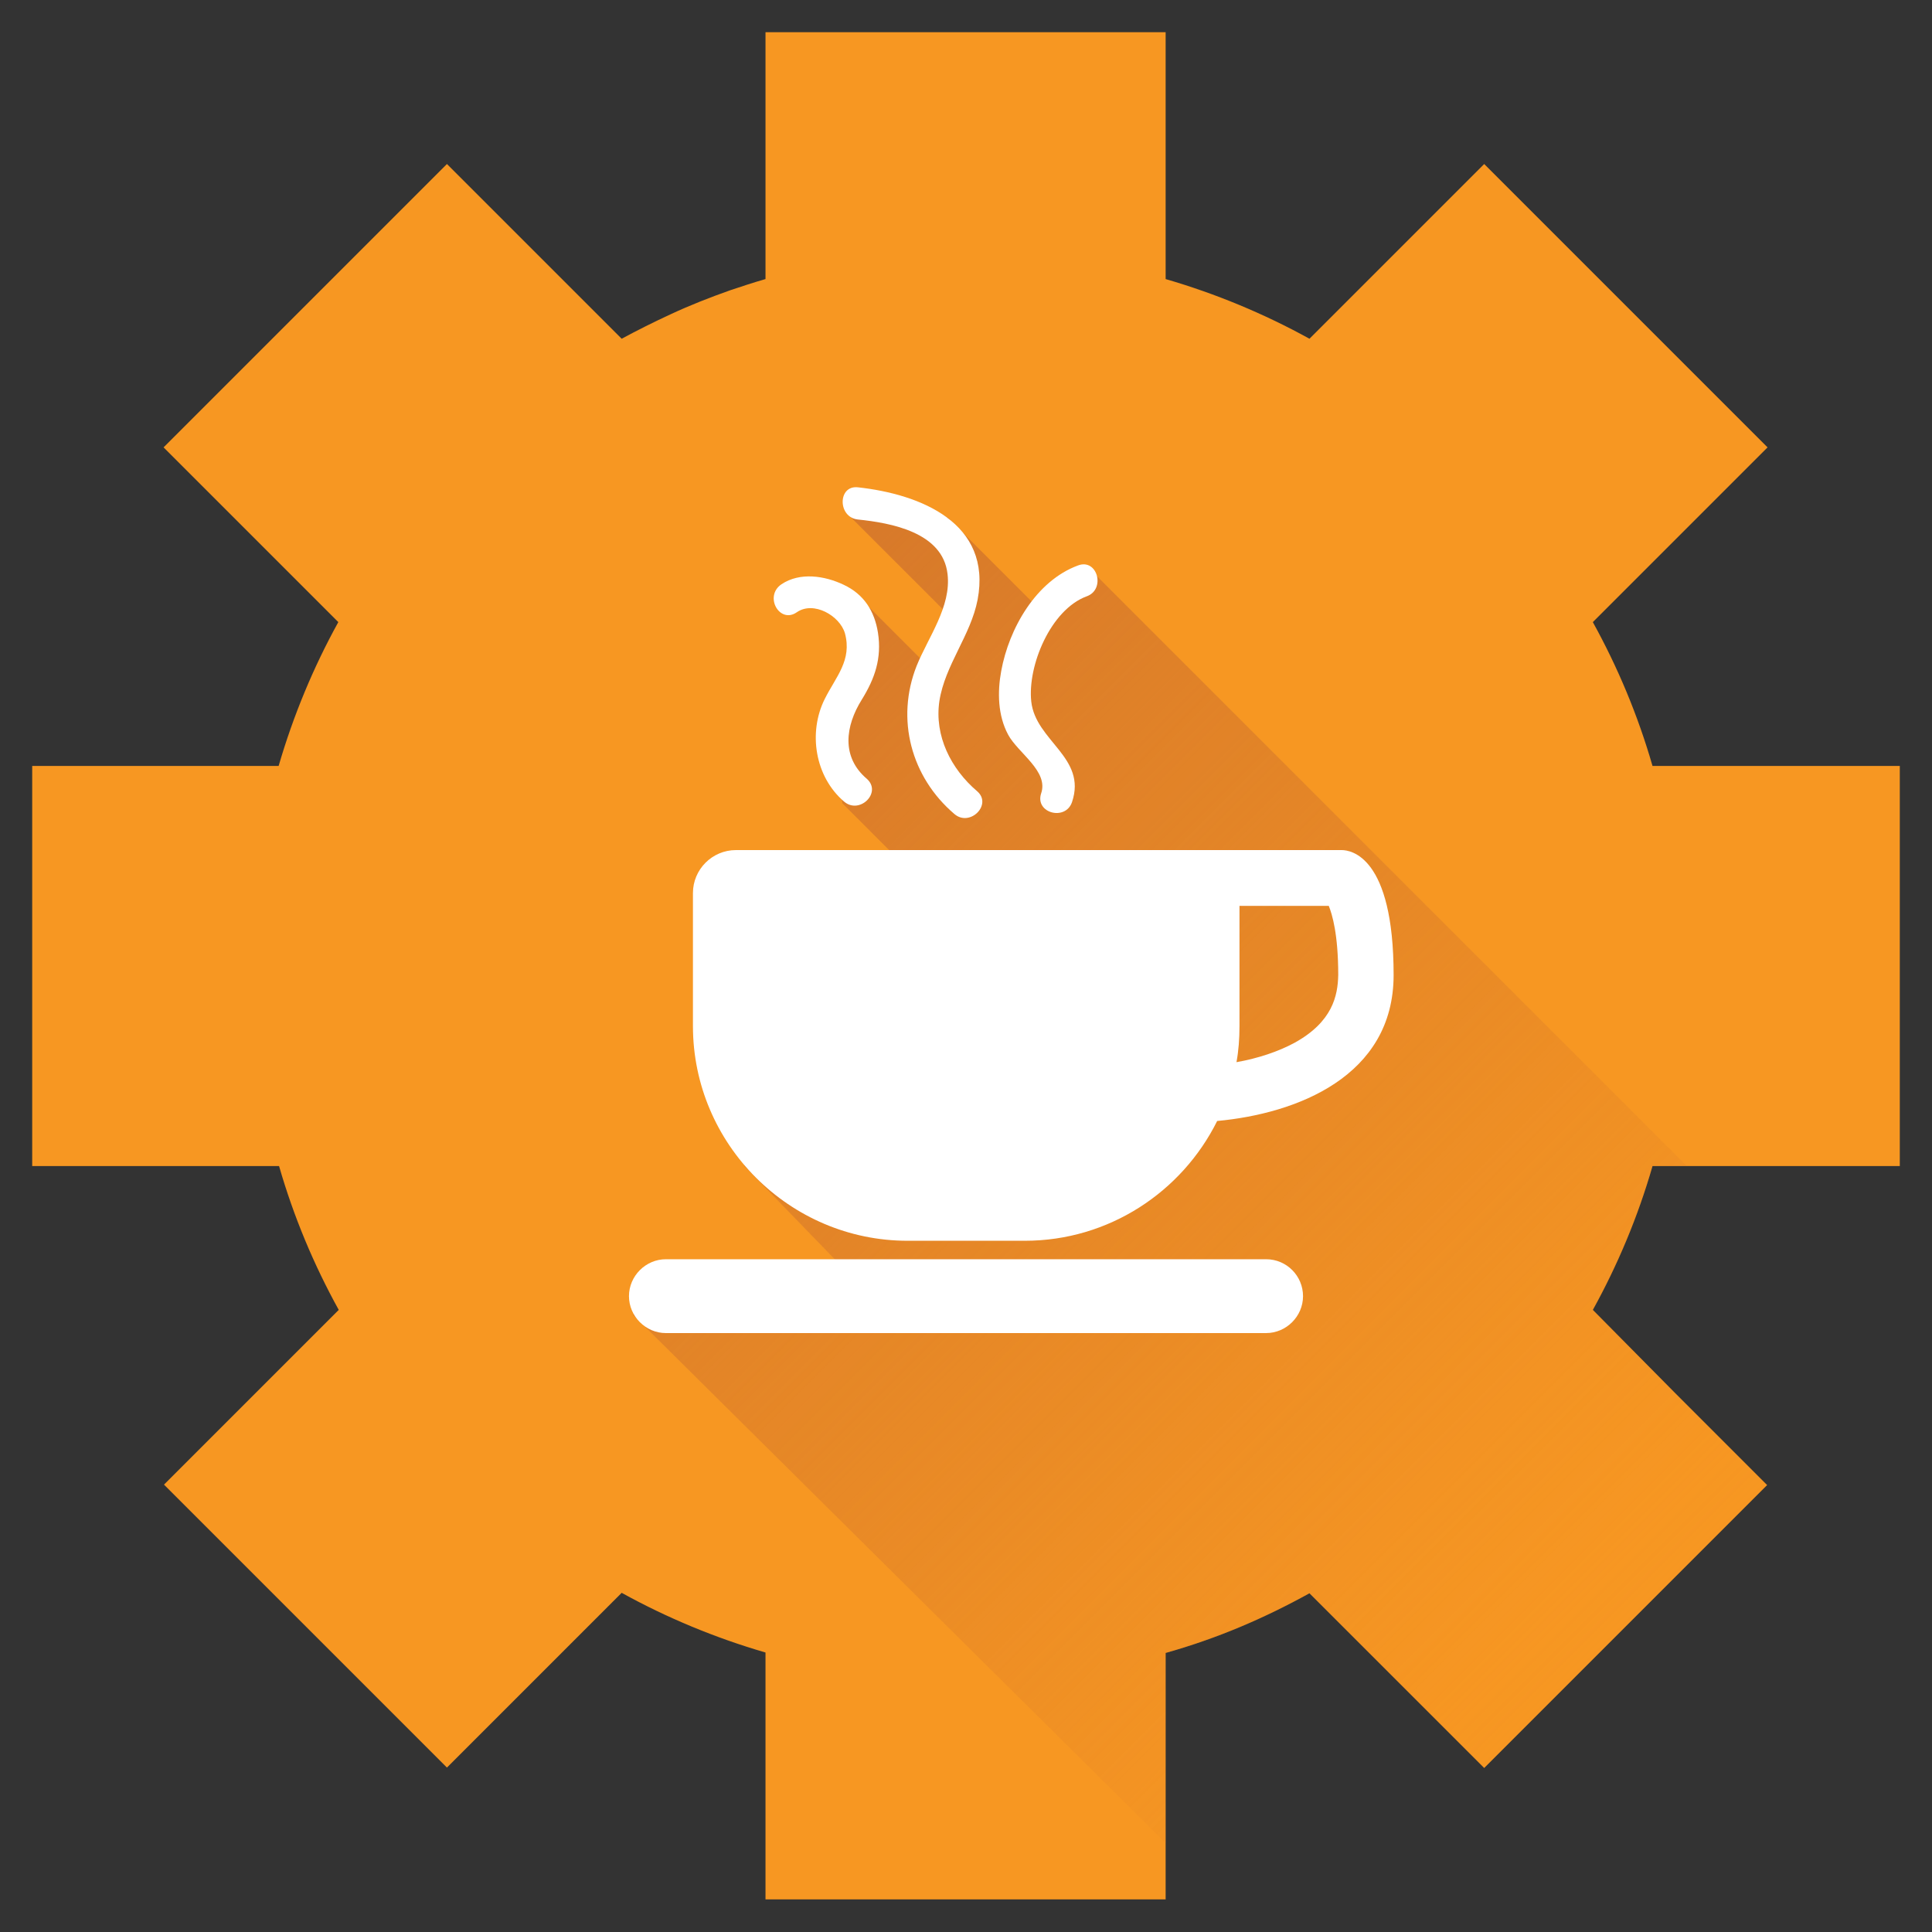
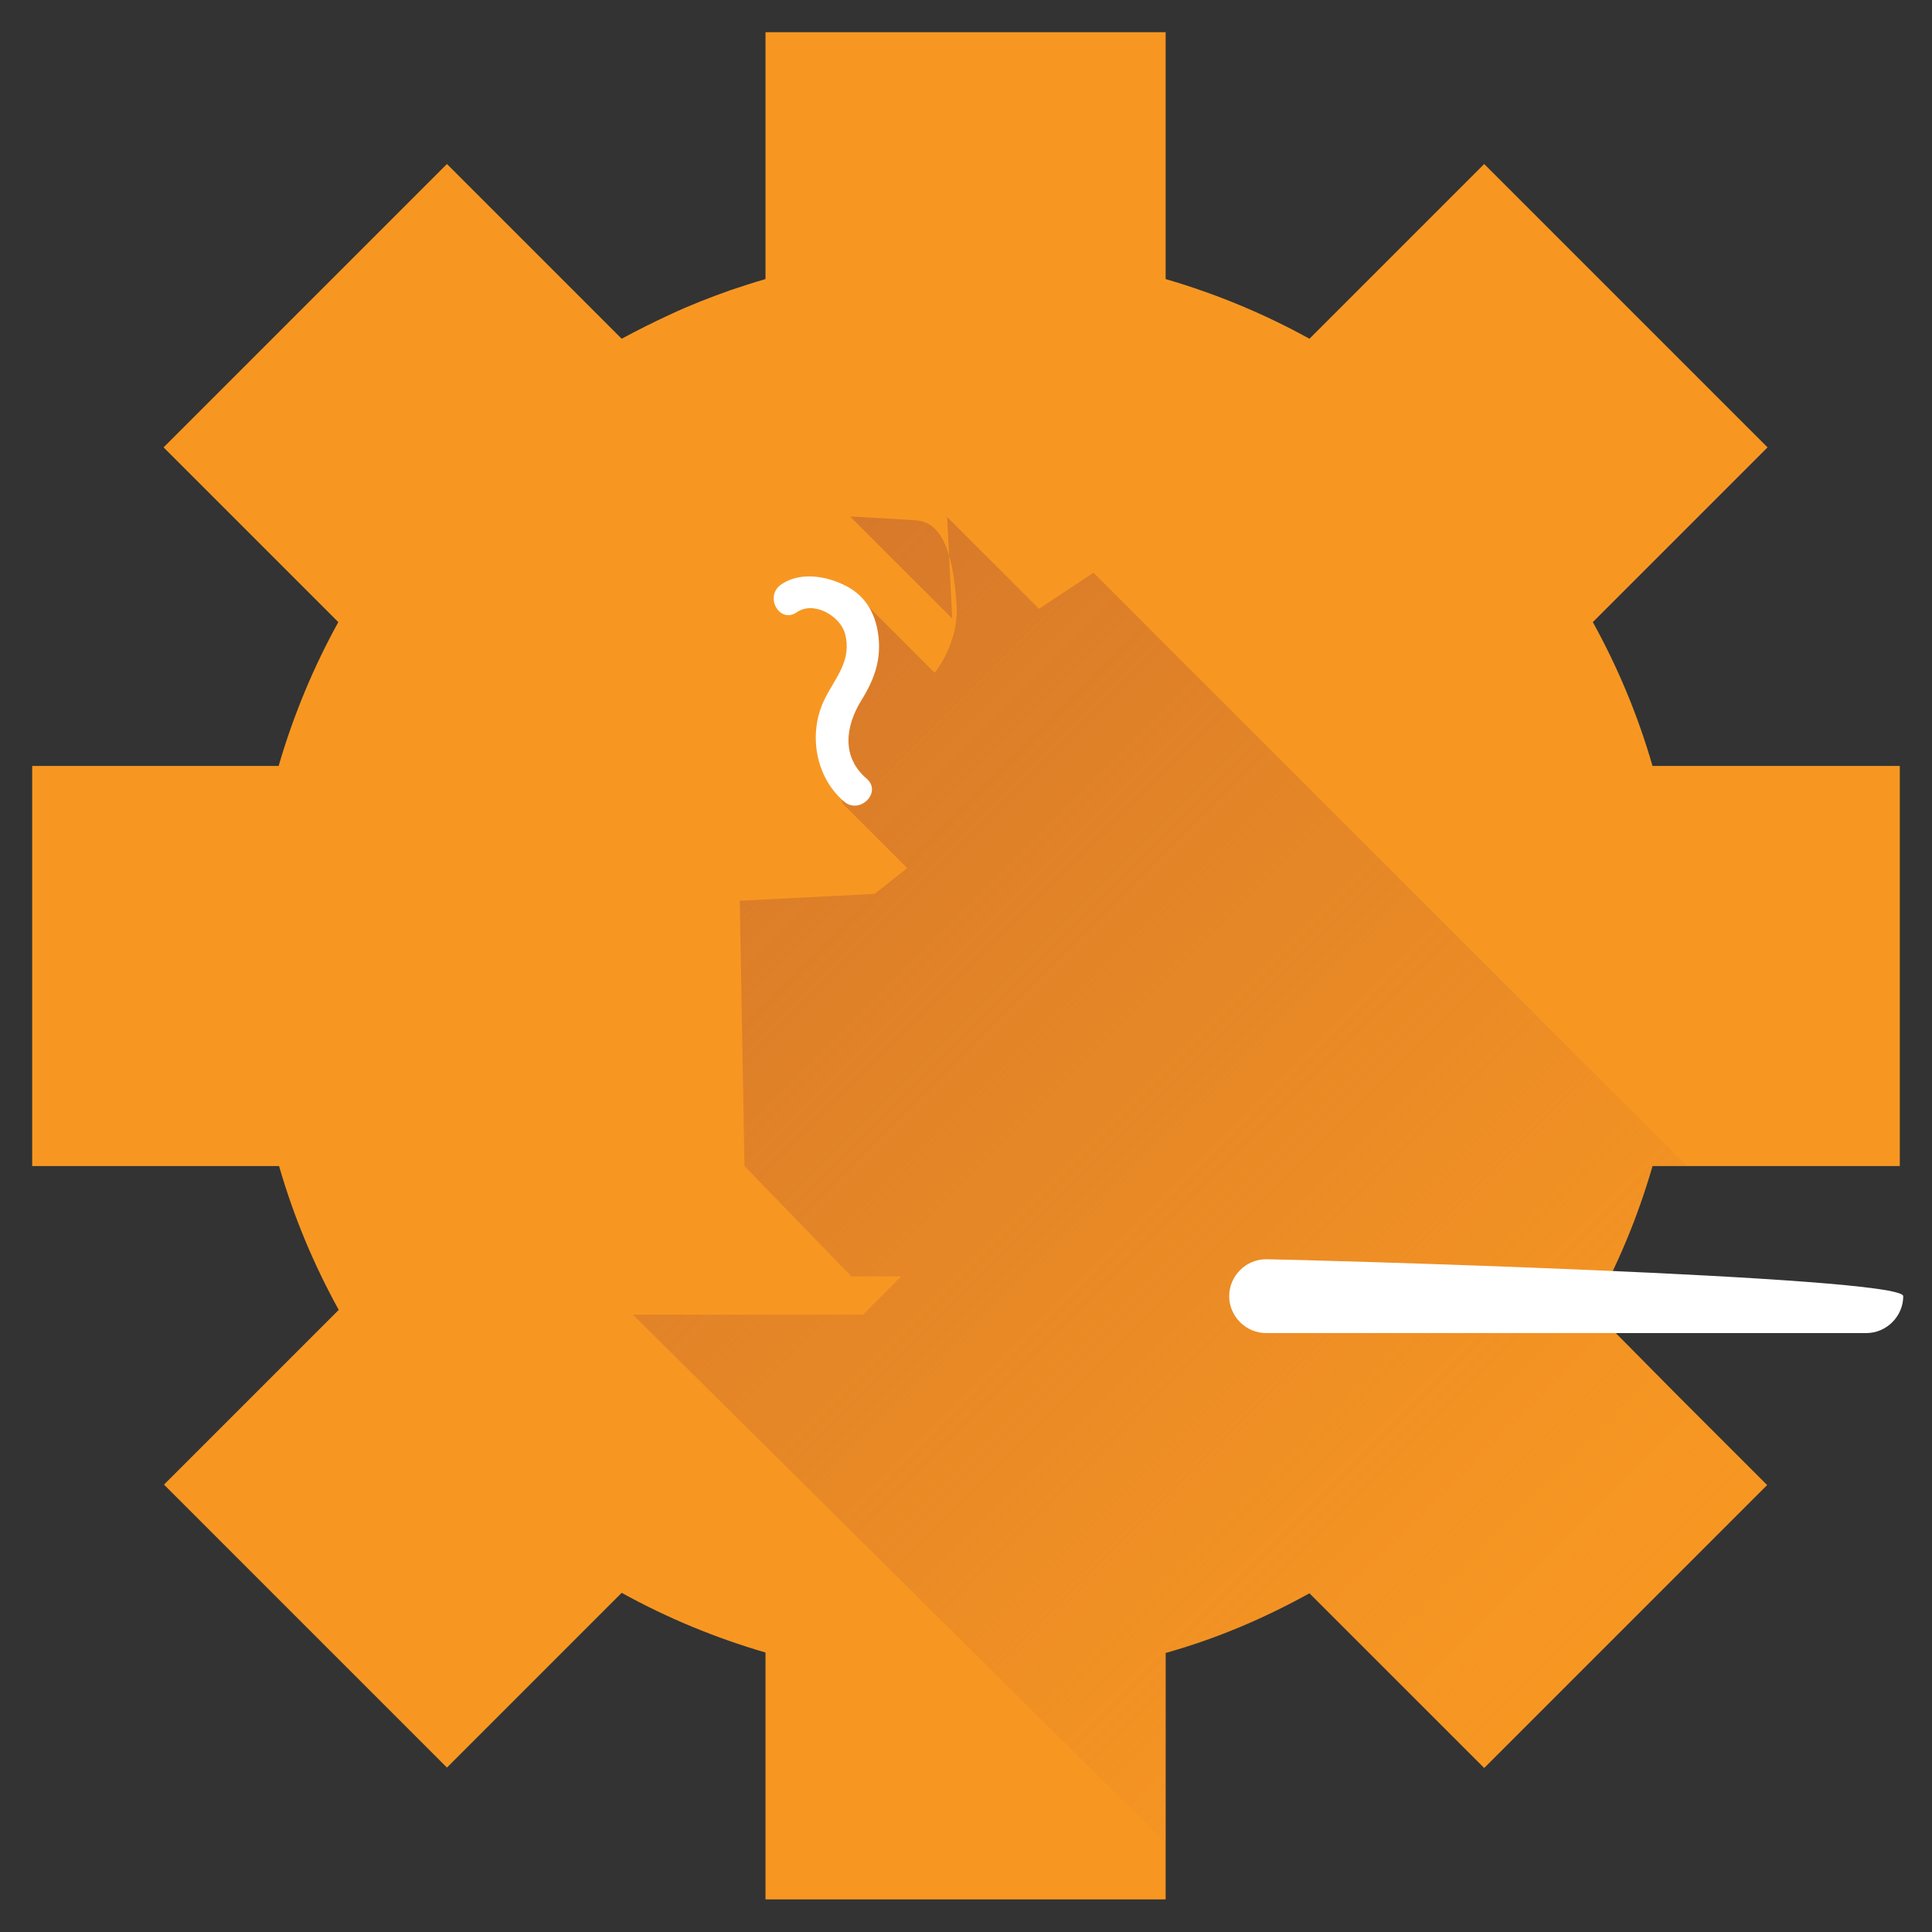
<svg xmlns="http://www.w3.org/2000/svg" xmlns:xlink="http://www.w3.org/1999/xlink" version="1.1" id="Layer_1" x="0px" y="0px" viewBox="0 0 450 450" style="enable-background:new 0 0 450 450;" xml:space="preserve">
  <rect x="0" y="0" width="450" height="450" fill="#333333" stroke="none" />
  <style type="text/css">
	.st0{fill:#F79722;}
	.st1{clip-path:url(#SVGID_2_);fill:url(#SVGID_3_);}
	.st2{fill:#FFFFFF;}
</style>
  <g>
    <path class="st0" d="M395.9,271.6h46.6v-93.2h-46.6h-11c-3.4-11.8-8.1-23-13.9-33.5l19.1-19.1h0l0.9-0.9h0l20.7-20.7l0,0l0,0   l-33-33l-33-33l0,0l0,0l-40.7,40.7c-10.5-5.8-21.8-10.5-33.5-13.9V54.1V7.5h-93.2v46.6V65c-2.8,0.8-5.5,1.7-8.2,2.6   c-4.8,1.7-9.4,3.5-13.9,5.6c-3.9,1.8-7.7,3.7-11.4,5.7l-19.1-19.1v0l-21.6-21.6l0,0l0,0l-33,33l-33,33l0,0l0,0l21.6,21.6h0   l19.1,19.1c-5.8,10.5-10.5,21.8-13.9,33.5H54.1H7.5v93.2h46.6H65c3.4,11.8,8.1,23,13.9,33.5l-19.1,19.1h0l-0.9,0.9h0l-20.7,20.7   l65.9,65.9l0,0l0,0l21.6-21.6v0l19.1-19.1c10.5,5.8,21.8,10.5,33.5,13.9v10.9v46.6h93.2v-46.6V385c12.1-3.4,23-8.1,33.5-13.9l20,20   v0l20.7,20.7l0,0l0,0l65.9-65.9l-21.6-21.6h0L371,305.1c5.8-10.5,10.5-21.7,13.9-33.5H395.9z" />
    <g>
      <defs>
        <path id="SVGID_1_" d="M395.9,271.6h46.6v-93.2h-46.6h-11c-3.4-11.8-8.1-23-13.9-33.5l19.1-19.1h0l0.9-0.9h0l20.7-20.7l0,0l0,0     l-33-33l-33-33l0,0l0,0l-40.7,40.7c-10.5-5.8-21.8-10.5-33.5-13.9V54.1V7.5h-93.2v46.6V65c-2.8,0.8-5.5,1.7-8.2,2.6     c-4.8,1.7-9.4,3.5-13.9,5.6c-3.9,1.8-7.7,3.7-11.4,5.7l-19.1-19.1v0l-21.6-21.6l0,0l0,0l-33,33l-33,33l0,0l0,0l21.6,21.6h0     l19.1,19.1c-5.8,10.5-10.5,21.8-13.9,33.5H54.1H7.5v93.2h46.6H65c3.4,11.8,8.1,23,13.9,33.5l-19.1,19.1h0l-0.9,0.9h0l-20.7,20.7     l65.9,65.9l0,0l0,0l21.6-21.6v0l19.1-19.1c10.5,5.8,21.8,10.5,33.5,13.9v10.9v46.6h93.2v-46.6V385c12.1-3.4,23-8.1,33.5-13.9     l20,20v0l20.7,20.7l0,0l0,0l65.9-65.9l-21.6-21.6h0L371,305.1c5.8-10.5,10.5-21.7,13.9-33.5H395.9z" />
      </defs>
      <clipPath id="SVGID_2_">
        <use xlink:href="#SVGID_1_" style="overflow:visible;" />
      </clipPath>
      <linearGradient id="SVGID_3_" gradientUnits="userSpaceOnUse" x1="149.797" y1="168.552" x2="375.65" y2="394.405">
        <stop offset="0" style="stop-color:#D7792A" />
        <stop offset="0.565" style="stop-color:#D97B2A;stop-opacity:0.435" />
        <stop offset="0.769" style="stop-color:#E08128;stop-opacity:0.231" />
        <stop offset="0.914" style="stop-color:#EB8C25;stop-opacity:8.627999e-02" />
        <stop offset="1" style="stop-color:#F79722;stop-opacity:0" />
      </linearGradient>
      <path class="st1" d="M220.6,120.4l21.4,21.4l12.7-8.4l191,191l-136,136h-6.8L147.4,306.2h53.6l8.9-8.9h-6.2h-5.4l-24.9-25.7    l-1.1-61.8l31.4-1.6l7.6-6l-15.1-15.1l-2.2-17.4l4.3-13V141l1.4-2.3l18,18c0,0,5.7-6.9,5.1-15.8c-0.6-8.9-2.2-19.2-9.4-19.7    c-7.2-0.5-15.4-0.9-15.4-0.9l23.8,23.8L220.6,120.4z" />
    </g>
    <g>
      <path class="st2" d="M185.6,142.6c3.9-2.7,10,0.8,11.2,4.9c1.7,6.3-2.1,10.1-4.7,15.3c-3.9,7.8-2.3,18.1,4.5,23.9    c3.6,3.1,8.9-2.1,5.3-5.3c-6-5.1-5-12.3-1.2-18.4c3.1-5,4.7-9.7,3.8-15.6c-0.8-5.1-3.3-9-8-11.2c-4.4-2.1-10.2-3-14.5-0.1    C177.9,138.9,181.6,145.4,185.6,142.6z" />
-       <path class="st2" d="M199.8,121c7.8,0.8,19.8,3,20.9,12.7c0.9,7.6-4.5,14.7-7.2,21.4c-4.9,12.4-1.3,25.9,8.8,34.5    c3.6,3.1,8.9-2.2,5.3-5.3c-6.1-5.2-10-12.9-8.8-21c1.3-8.4,7.3-15.3,8.9-23.6c3.4-17.9-13.3-24.6-27.9-26.2    C195.1,113,195.1,120.5,199.8,121z" />
-       <path class="st2" d="M242.5,184.8c-1.5,4.6,5.7,6.5,7.2,2c3.5-10.4-8.5-14.2-9.5-23.4c-0.9-8.3,4.5-21.4,12.9-24.5    c4.5-1.6,2.5-8.9-2-7.2c-9.8,3.6-16.1,14.7-17.9,24.6c-0.9,4.9-0.8,10.3,1.6,14.8C237.1,175.4,244.3,179.6,242.5,184.8z" />
-       <path class="st2" d="M312.5,198c-0.2,0-0.4,0-0.4,0h-32.6c0,0,0,0-0.1,0c-0.3,0-0.5,0-0.8,0H171.4c-5.5,0-10,4.5-10,10v31    c0,27.5,22.5,50,50,50h27.3c19.6,0,36.6-11.4,44.8-27.9c18.4-1.7,41.1-10.3,41.1-34C324.6,199.4,314.6,198,312.5,198z     M301.5,242.9c-3.7,2-8.4,3.6-13.5,4.5c0.5-2.7,0.7-5.5,0.7-8.4v-28h20.8c0.8,2,2.2,6.6,2.2,16.1    C311.6,231.9,310.4,238,301.5,242.9z" />
-       <path class="st2" d="M294.9,293.3H155.1c-4.7,0-8.6,3.9-8.6,8.6s3.9,8.6,8.6,8.6h139.8c4.7,0,8.6-3.9,8.6-8.6    S299.7,293.3,294.9,293.3z" />
+       <path class="st2" d="M294.9,293.3c-4.7,0-8.6,3.9-8.6,8.6s3.9,8.6,8.6,8.6h139.8c4.7,0,8.6-3.9,8.6-8.6    S299.7,293.3,294.9,293.3z" />
    </g>
  </g>
</svg>